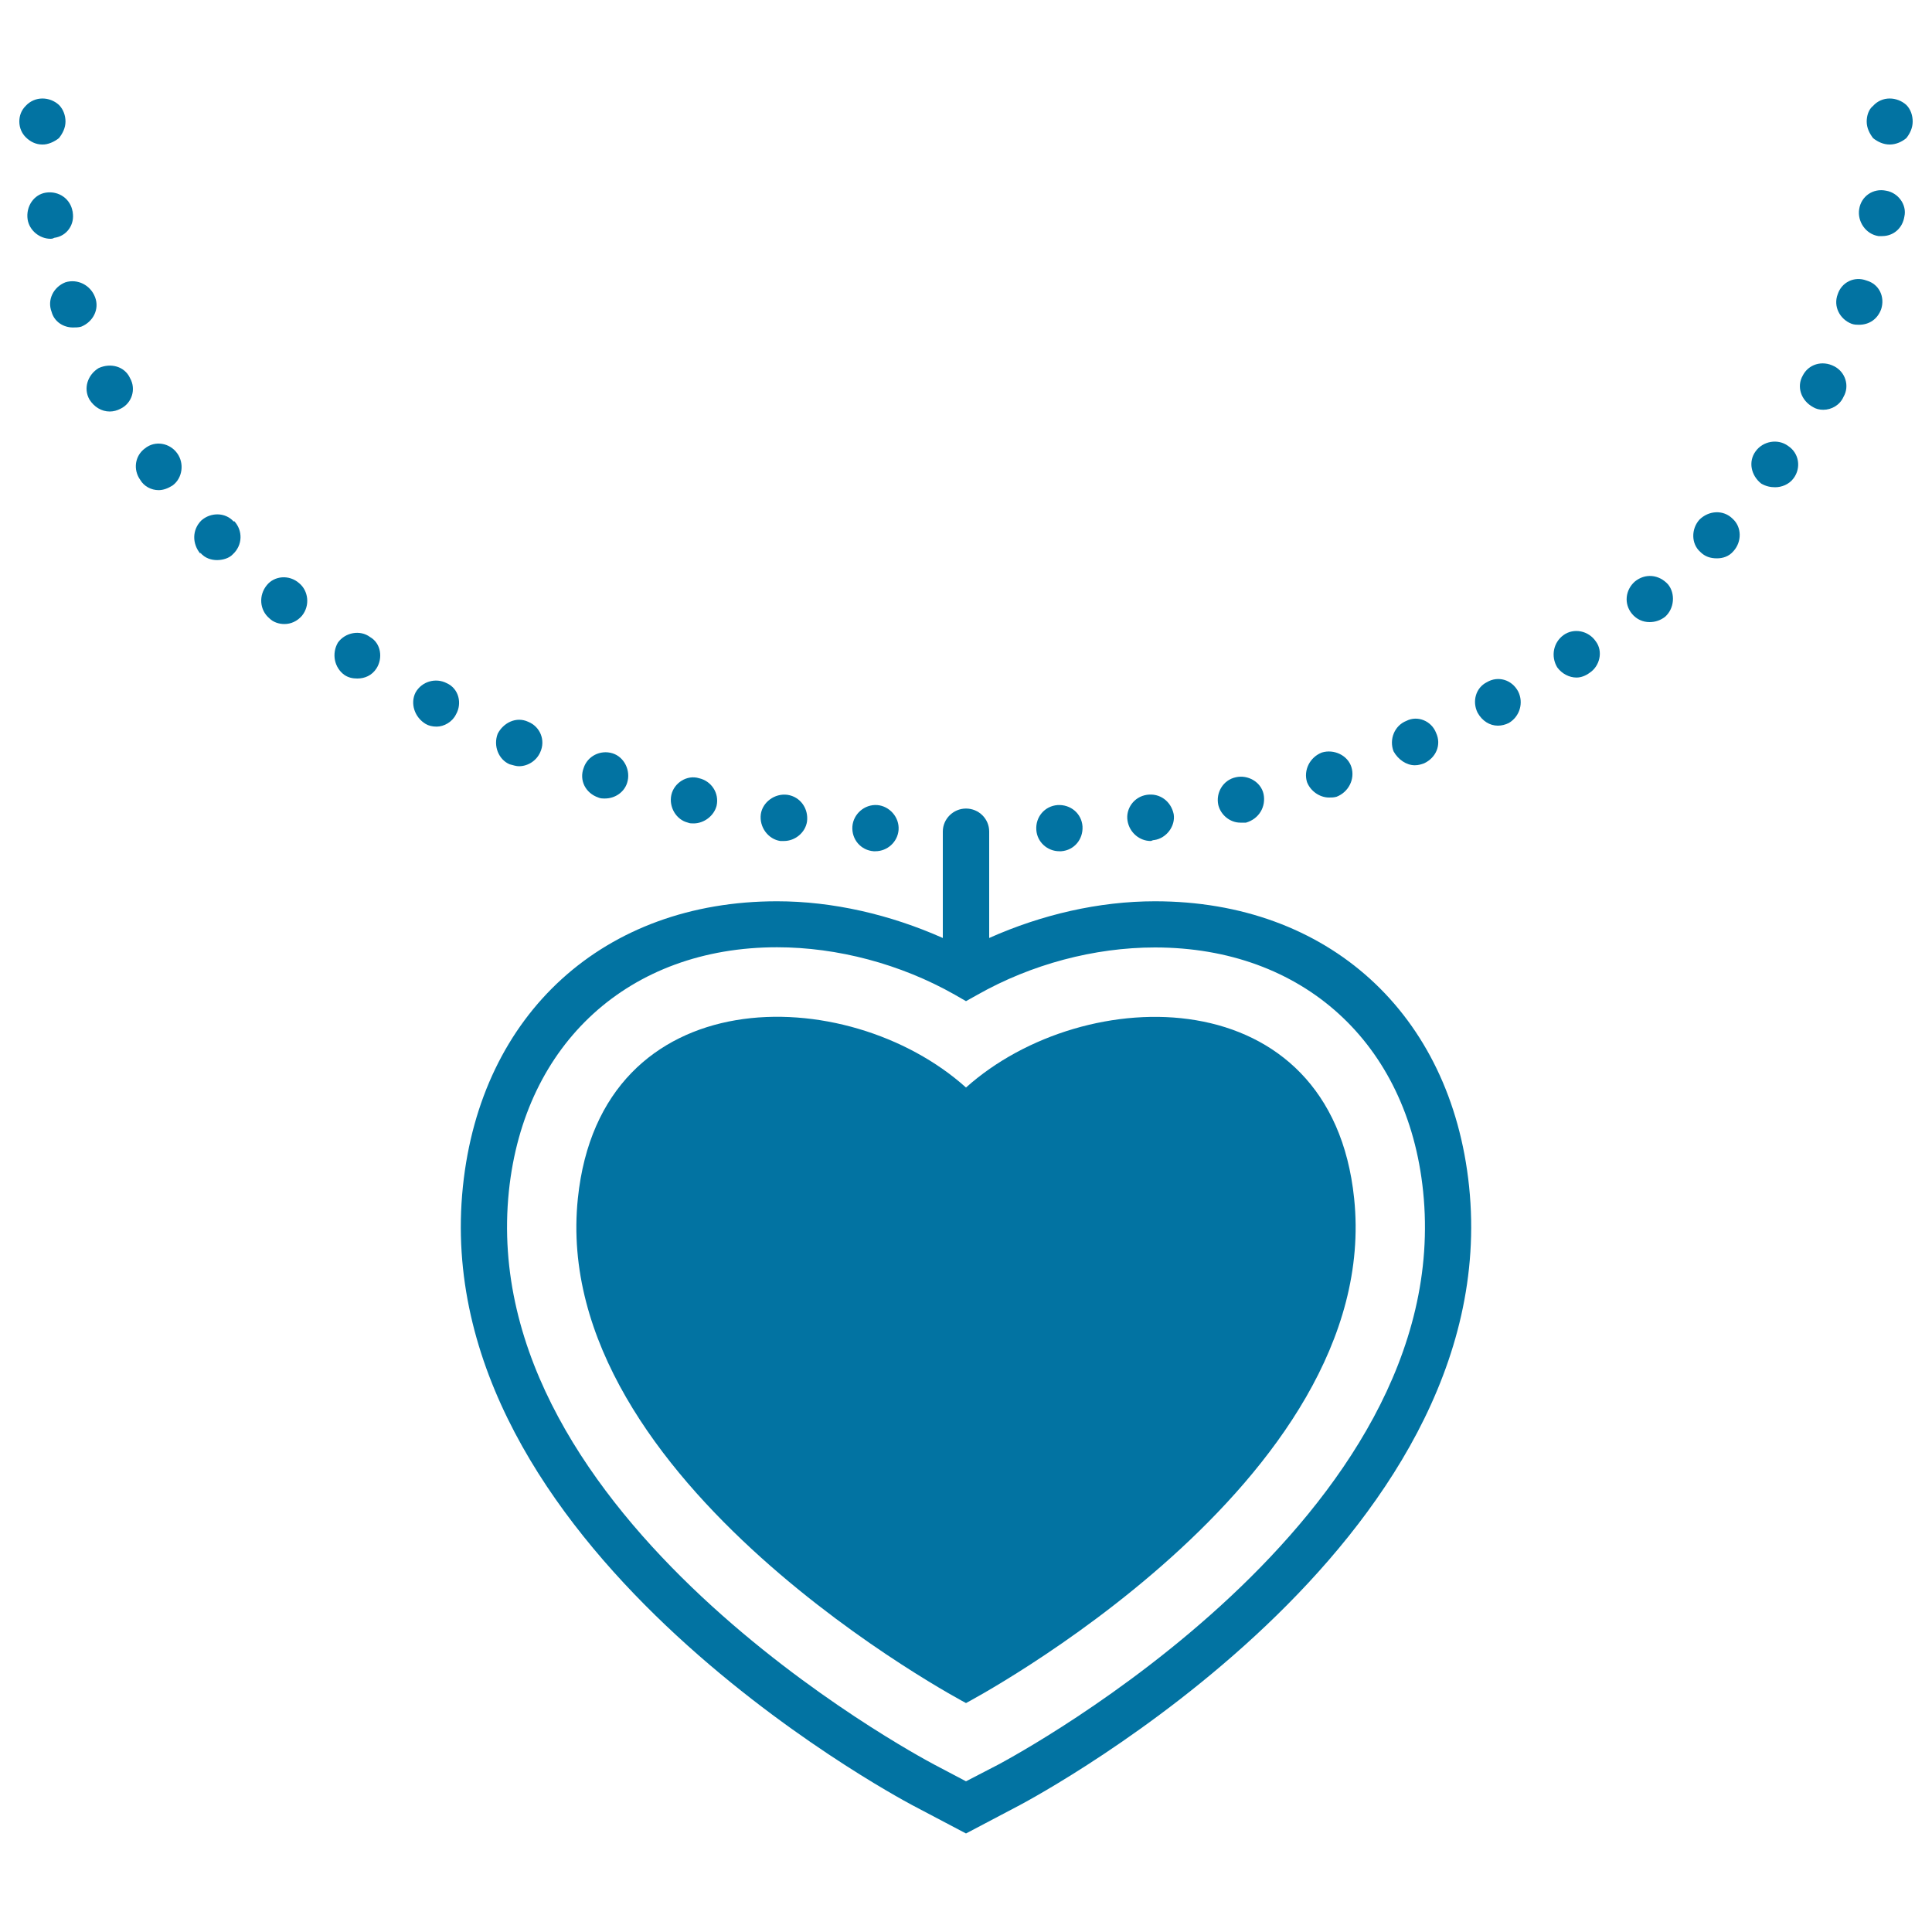
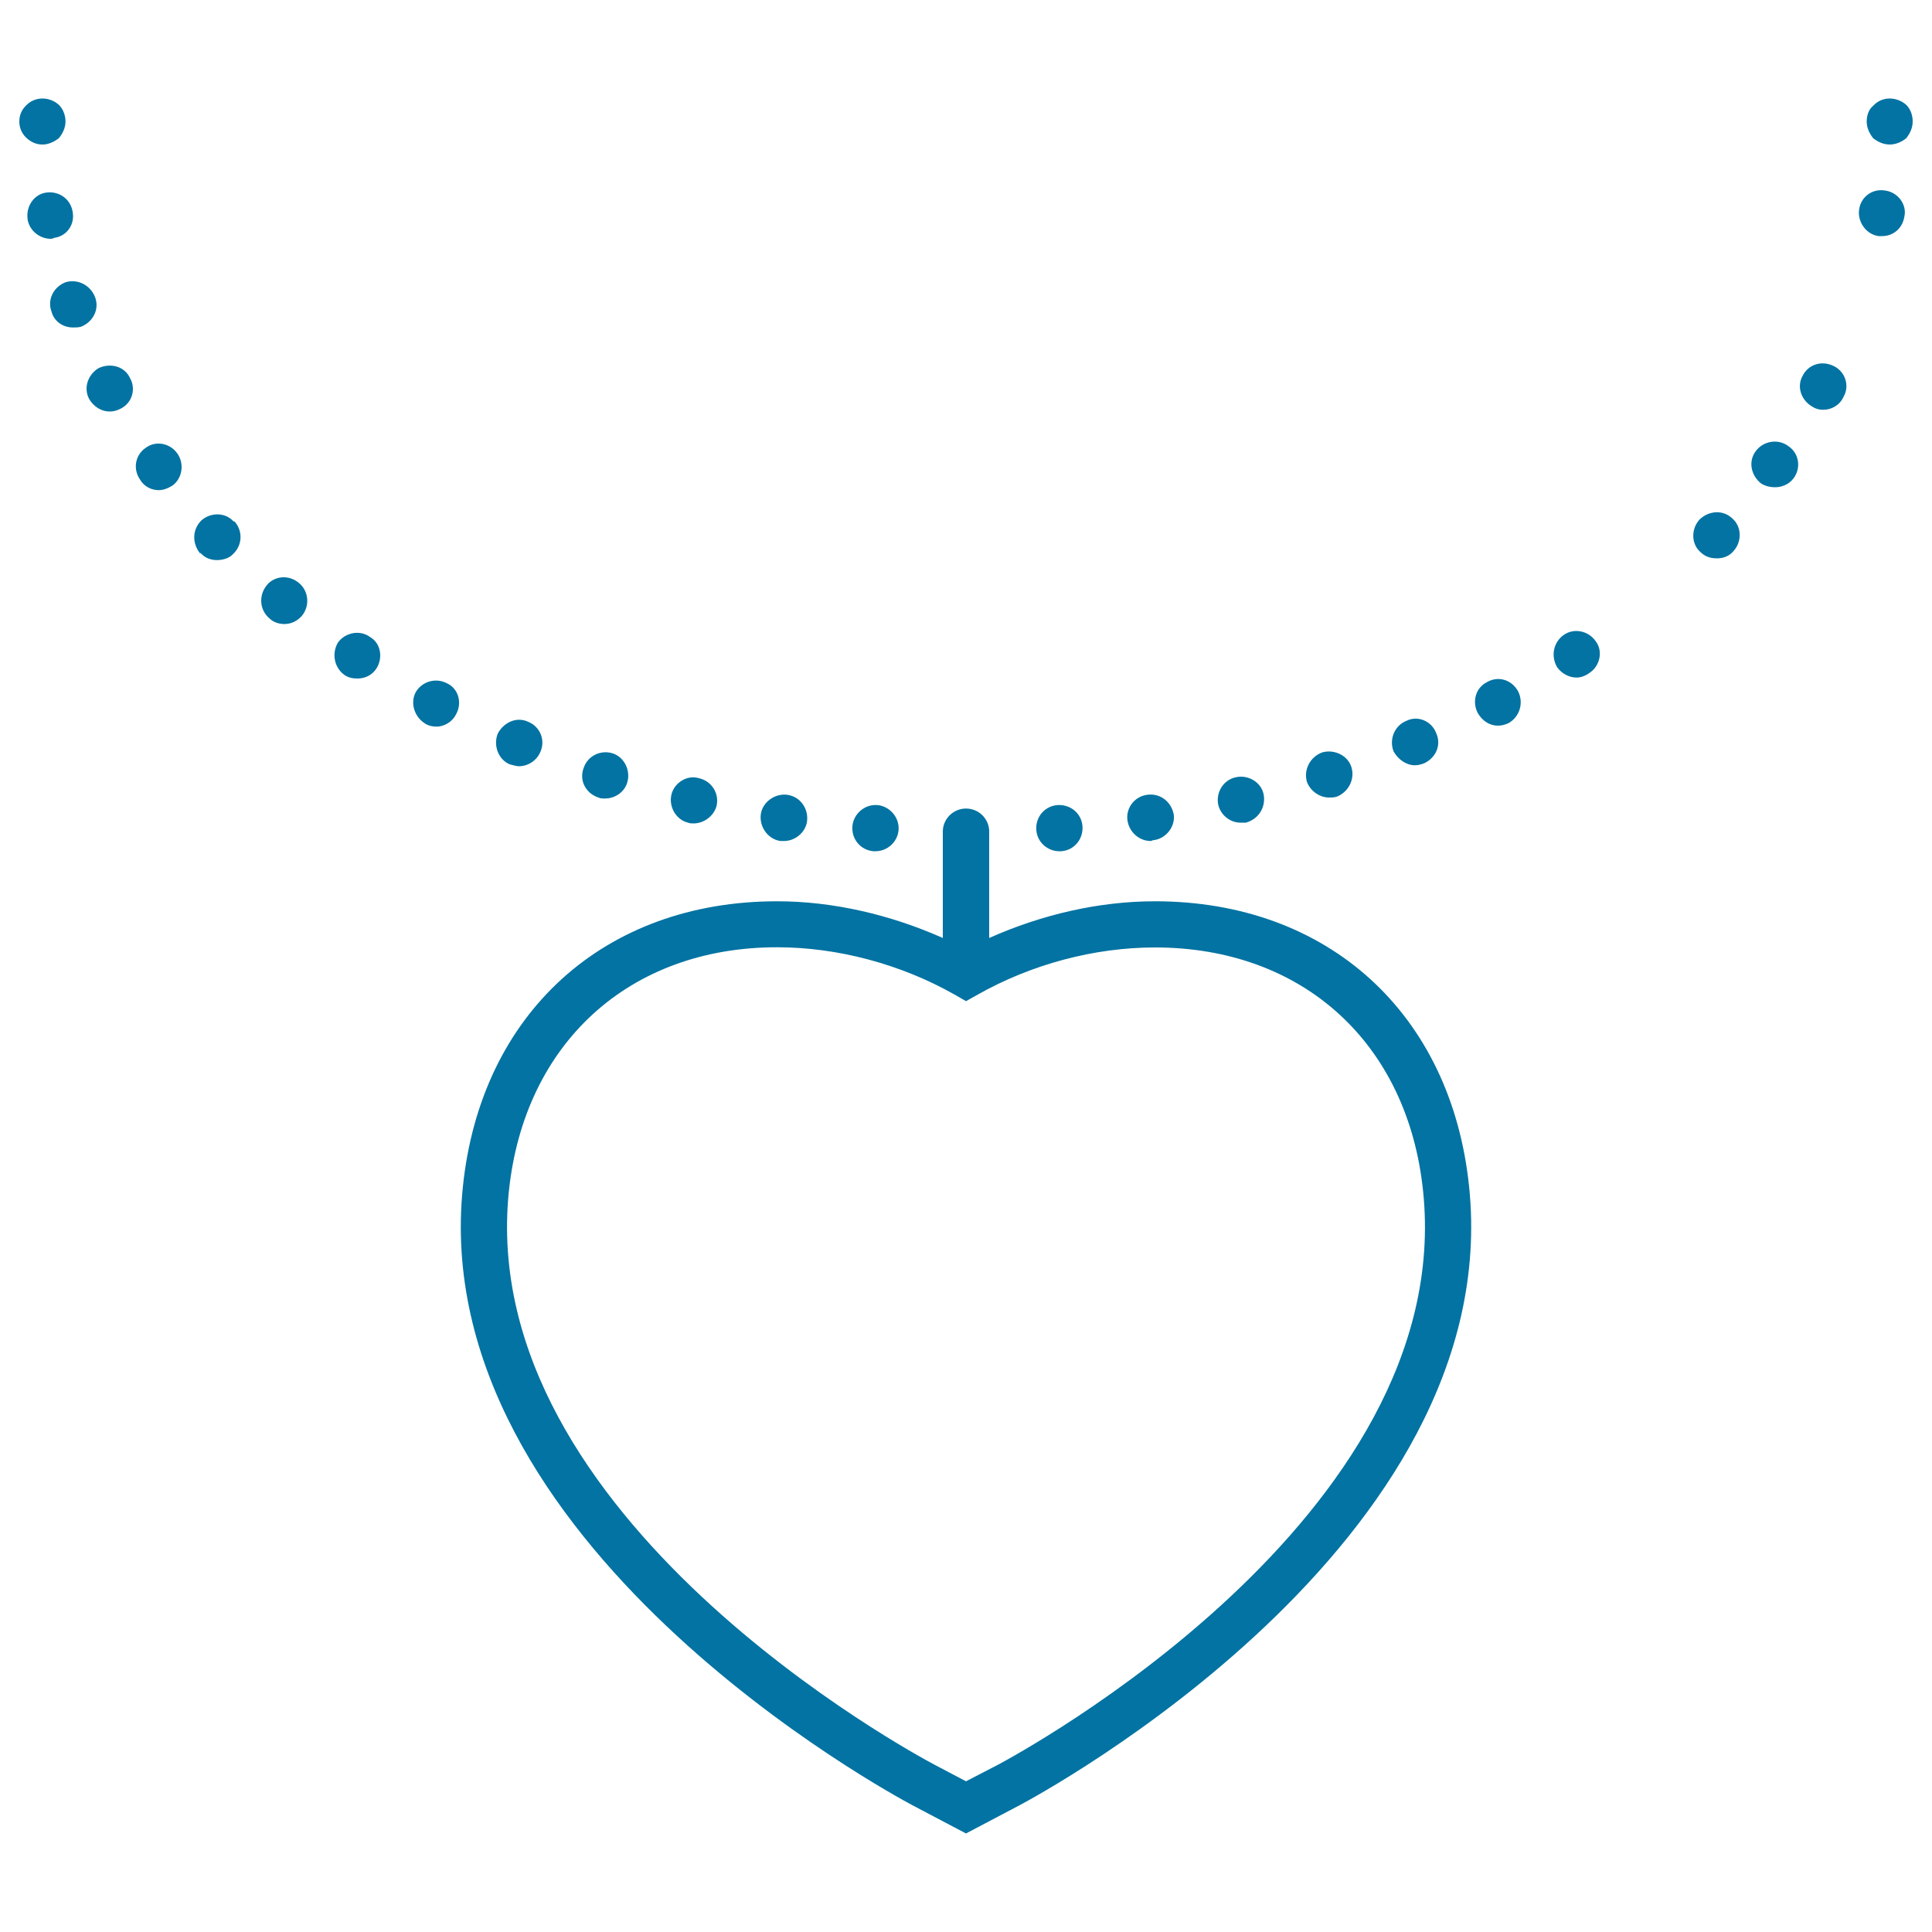
<svg xmlns="http://www.w3.org/2000/svg" viewBox="0 0 1000 1000" style="fill:#0273a2">
  <title>Heart Hanging Of A Thin Necklace SVG icon</title>
  <g>
    <g>
      <path d="M597.8,466.5c-29,0-58.7,6.9-85.8,19v-55.1c0-6.6-5.4-11.9-12-11.9c-6.6,0-12,5.4-12,11.9v55.1c-27.2-12.1-56.9-19-85.8-19c-89.5,0-153.3,58-162.6,147.6c-19.2,185,222.3,314.7,232.5,320.2L500,949l27.9-14.7c10.2-5.5,251.7-135.2,232.5-320.2C751.1,524.5,687.3,466.5,597.8,466.5z M516.8,913.3L500,922l-16.7-8.8c-9.7-5.2-237.4-127.4-219.9-296.7c8-76.6,62.4-126.2,138.8-126.2c31.3,0,64,8.7,91.9,24.5l5.9,3.4l5.9-3.3c27.9-15.8,60.5-24.5,91.9-24.5c76.5,0,130.9,49.5,138.8,126.2C754.1,785.8,526.4,908.1,516.8,913.3z" />
-       <path d="M500,562.9c-61.5-55.2-189.1-56.9-200.9,57.4C283.8,767.5,500,881.5,500,881.5s216.2-114,200.9-261.2C689.1,506,561.5,507.8,500,562.9z" />
      <path d="M986.7,54.3c-4.8-4.3-12.5-4.7-17.2,0.5c-2.4,1.9-3.3,5.3-3.3,8.1c0,3.4,1.5,6.2,3.3,8.6c2.4,1.9,5.3,3.3,8.6,3.3s6.3-1.4,8.6-3.3c1.9-2.4,3.3-5.3,3.3-8.6C990,60,989.1,56.7,986.7,54.3z" />
      <path d="M452.2,440.6c0.4,0,0.4,0,0.9,0c6.2,0,11.5-4.8,12-11c0.5-6.7-4.8-12.4-11-12.9c-6.7-0.5-12.4,4.7-12.9,11C440.7,434.4,445.5,440.1,452.2,440.6z" />
      <path d="M548.3,440.6c0.5,0,0.5,0,1,0c6.7-0.5,11.4-6.2,11-12.9c-0.5-6.7-6.2-11.4-12.9-11c-6.7,0.5-11.5,6.2-11,12.9C536.8,435.8,542.1,440.6,548.3,440.6z" />
      <path d="M403.9,435.3c0.4,0,1.4,0,1.9,0c5.7,0,11-4.3,11.9-10c0.9-6.7-3.4-12.9-10.1-13.9c-6.6-0.9-12.9,3.8-13.8,10C392.9,428.2,397.7,434.4,403.9,435.3z" />
      <path d="M595.6,435.3c0.5,0,0.9-0.5,1.9-0.5c6.2-0.9,11-7.2,10-13.4c-1.4-6.7-7.2-11-13.9-10c-6.7,1-11,7.2-10,13.4C584.6,431,589.9,435.3,595.6,435.3z" />
      <path d="M356.1,425.8c0.9,0.4,1.9,0.4,2.9,0.4c5.3,0,10.5-3.8,11.9-9.1c1.5-6.7-2.8-12.9-9.1-14.3c-6.2-1.9-12.9,2.4-14.3,8.6C346.1,417.6,349.9,424.3,356.1,425.8z" />
      <path d="M642,425.8c0.9,0,1.9,0,2.9,0c6.7-1.9,10.5-8.2,9.1-14.9c-1.4-6.2-8.1-10-14.3-8.6c-6.7,1.4-10.5,8.1-9.1,14.4C631.9,421.9,636.7,425.8,642,425.8z" />
      <path d="M309.7,412.8c1,0.5,2.4,0.5,3.4,0.5c5.3,0,10-3.3,11.5-8.1c2-6.2-1.4-13.4-7.6-15.3c-6.2-1.9-12.9,1.4-14.9,7.6C299.7,403.8,303,410.5,309.7,412.8z" />
      <path d="M687.9,412.8c1.4,0,2.4,0,3.9-0.4c6.2-2.4,9.6-9.1,7.7-15.3c-1.9-6.2-9.1-9.5-15.3-7.6c-6.2,2.4-9.6,9.1-7.7,15.3C678.3,409.5,683.1,412.8,687.9,412.8z" />
      <path d="M268.6,396.6c4.7,0,9.1-2.9,11-7.2c2.9-6.2,0-13.3-6.2-15.8c-6.2-2.9-12.9,0.5-15.8,6.2c-2.4,6.3,0.5,13.4,6.2,15.8C265.7,396.1,267.2,396.6,268.6,396.6z" />
      <path d="M732.3,396.1c1.9,0,3.4-0.5,4.8-1c6.2-2.9,9.1-9.6,6.2-15.8c-2.4-6.2-9.6-9.1-15.3-6.2c-6.2,2.4-9.1,9.6-6.7,15.8C723.7,393.2,728,396.1,732.3,396.1z" />
      <path d="M215.1,358.4c-2.9,5.7-0.5,12.9,5.2,16.3c1.5,0.9,3.4,1.4,5.7,1.4c3.8,0,8.1-2.4,10-6.3c3.3-5.7,1.5-13.4-4.8-16.2C225.6,350.7,218.4,352.6,215.1,358.4z" />
      <path d="M769.6,353.1c-5.8,2.9-7.7,10-4.8,15.8c2.4,4.3,6.3,6.7,10.5,6.7c1.9,0,3.9-0.5,5.7-1.4c5.7-3.4,7.7-10.5,4.8-16.3C782.5,351.7,775.3,349.7,769.6,353.1z" />
      <path d="M174.9,332.6c-3.3,5.7-1.9,12.9,3.3,16.7c2,1.4,4.3,1.9,6.7,1.9c3.8,0,7.6-1.5,10-5.3c3.3-5.2,2.4-12.9-3.4-16.2C186.4,325.9,178.7,327.3,174.9,332.6z" />
      <path d="M809.3,328.7c-5.3,3.8-6.7,11-3.3,16.7c2.4,3.3,6.2,5.3,10,5.3c2.4,0,4.8-1,6.7-2.4c5.3-3.4,7.2-11.1,3.3-16.3C822.2,326.4,814.6,324.9,809.3,328.7z" />
      <path d="M138.1,302.9c-4.3,5.2-3.8,12.9,1.4,17.2c1.9,1.9,4.8,2.9,7.7,2.9c3.3,0,6.6-1.4,9.1-4.3c4.3-5.3,3.3-12.9-1.4-16.8C149.6,297.2,141.9,298.1,138.1,302.9z" />
-       <path d="M846.2,301c-4.9,4.3-5.8,11.5-1.5,16.7c2.4,2.9,5.7,4.3,9.1,4.3c2.9,0,5.7-0.9,8.1-2.8c4.8-4.3,5.3-12,1.5-16.7C858.6,297.2,851.4,296.7,846.2,301z" />
      <path d="M120.9,269.9c-4.3-4.8-11.9-4.8-16.7-0.5c-4.8,4.8-4.8,12-0.5,17.2c0-0.5,0-0.5,0-0.5c2.4,2.9,5.8,3.8,8.6,3.8c2.9,0,6.2-0.9,8.1-2.9c5.3-4.8,5.3-12.4,0.9-17.2L120.9,269.9L120.9,269.9L120.9,269.9z" />
      <path d="M879.6,269c-4.3,4.8-4.3,12.5,0.5,16.7c2.4,2.4,5.2,3.3,8.6,3.3c2.9,0,6.2-0.9,8.6-3.8c4.3-4.8,4.3-12.4-0.5-16.7C892,263.7,884.4,264.2,879.6,269z" />
      <path d="M75,232.1c-5.2,3.8-6.2,11-2.4,16.3c1.9,3.3,5.7,5.3,9.5,5.3c2.4,0,4.8-0.9,7.2-2.4c5.2-3.8,6.2-11.5,2.4-16.7C87.9,229.3,80.3,227.8,75,232.1z" />
      <path d="M908.7,233.6c-3.9,5.3-2.4,12.5,2.9,16.7c2.4,1.4,4.8,1.9,7.2,1.9c3.3,0,7.2-1.4,9.6-4.7c3.9-5.3,2.9-12.9-2.9-16.7C920.2,226.9,912.5,228.3,908.7,233.6z" />
      <path d="M51.1,190.5c-5.7,3.4-8.1,10.5-4.8,16.3c2.4,3.8,6.2,6.2,10.5,6.2c1.9,0,3.8-0.5,5.7-1.5c5.7-2.8,8.1-10,4.8-15.8C64.5,189.6,57.3,187.7,51.1,190.5z" />
      <path d="M933.1,194.4c-3.3,5.7-0.9,12.9,5.3,16.3c1.4,0.9,3.3,1.4,5.3,1.4c4.3,0,8.6-2.4,10.5-6.7c3.3-5.7,0.9-12.9-4.8-15.8C943.1,186.3,936,188.6,933.1,194.4z" />
      <path d="M49.2,153.8c-2.4-6.3-9.1-9.6-15.3-7.7c-6.2,2.4-9.6,9.1-7.2,15.3c1.4,5.2,6.2,8.1,11,8.1c1.4,0,2.9,0,4.3-0.4C48.2,166.6,51.6,160,49.2,153.8z" />
-       <path d="M966.1,145.2c-6.3-2.4-12.9,0.9-14.9,7.1c-2.4,6.2,1,12.9,7.2,15.3c1.4,0.5,2.9,0.5,3.8,0.5c5.3,0,9.6-2.9,11.5-8.1C975.7,153.8,972.8,147.1,966.1,145.2z" />
      <path d="M37.6,109.7c-1-6.7-7.1-11-13.8-10c-6.2,0.9-10.5,7.1-9.5,13.9c0.9,5.7,6.2,10,11.9,10c0.5,0,0.9,0,1.9-0.5C34.7,122.2,38.8,116.1,37.6,109.7z" />
      <polygon points="37.7,109.3 37.6,109.7 37.7,109.8 " />
      <path d="M976.2,98.7c-6.7-1.4-12.9,2.9-13.9,9.6c-1,6.2,3.3,12.9,10,13.9c0.5,0,0.9,0,1.9,0c5.7,0,10.5-3.9,11.5-10.1C987.1,105.9,982.4,99.7,976.2,98.7z" />
      <path d="M30.5,71.5c1.9-2.4,3.4-5.3,3.4-8.6c0-2.9-1-6.2-3.4-8.6c-4.7-4.3-12.4-4.7-17.2,0.5c-2.4,2.4-3.3,5.3-3.3,8.1c0,3.4,1.4,6.2,3.3,8.1c2.4,2.4,5.3,3.8,8.6,3.8C24.8,74.9,28.1,73.4,30.5,71.5z" />
    </g>
  </g>
</svg>